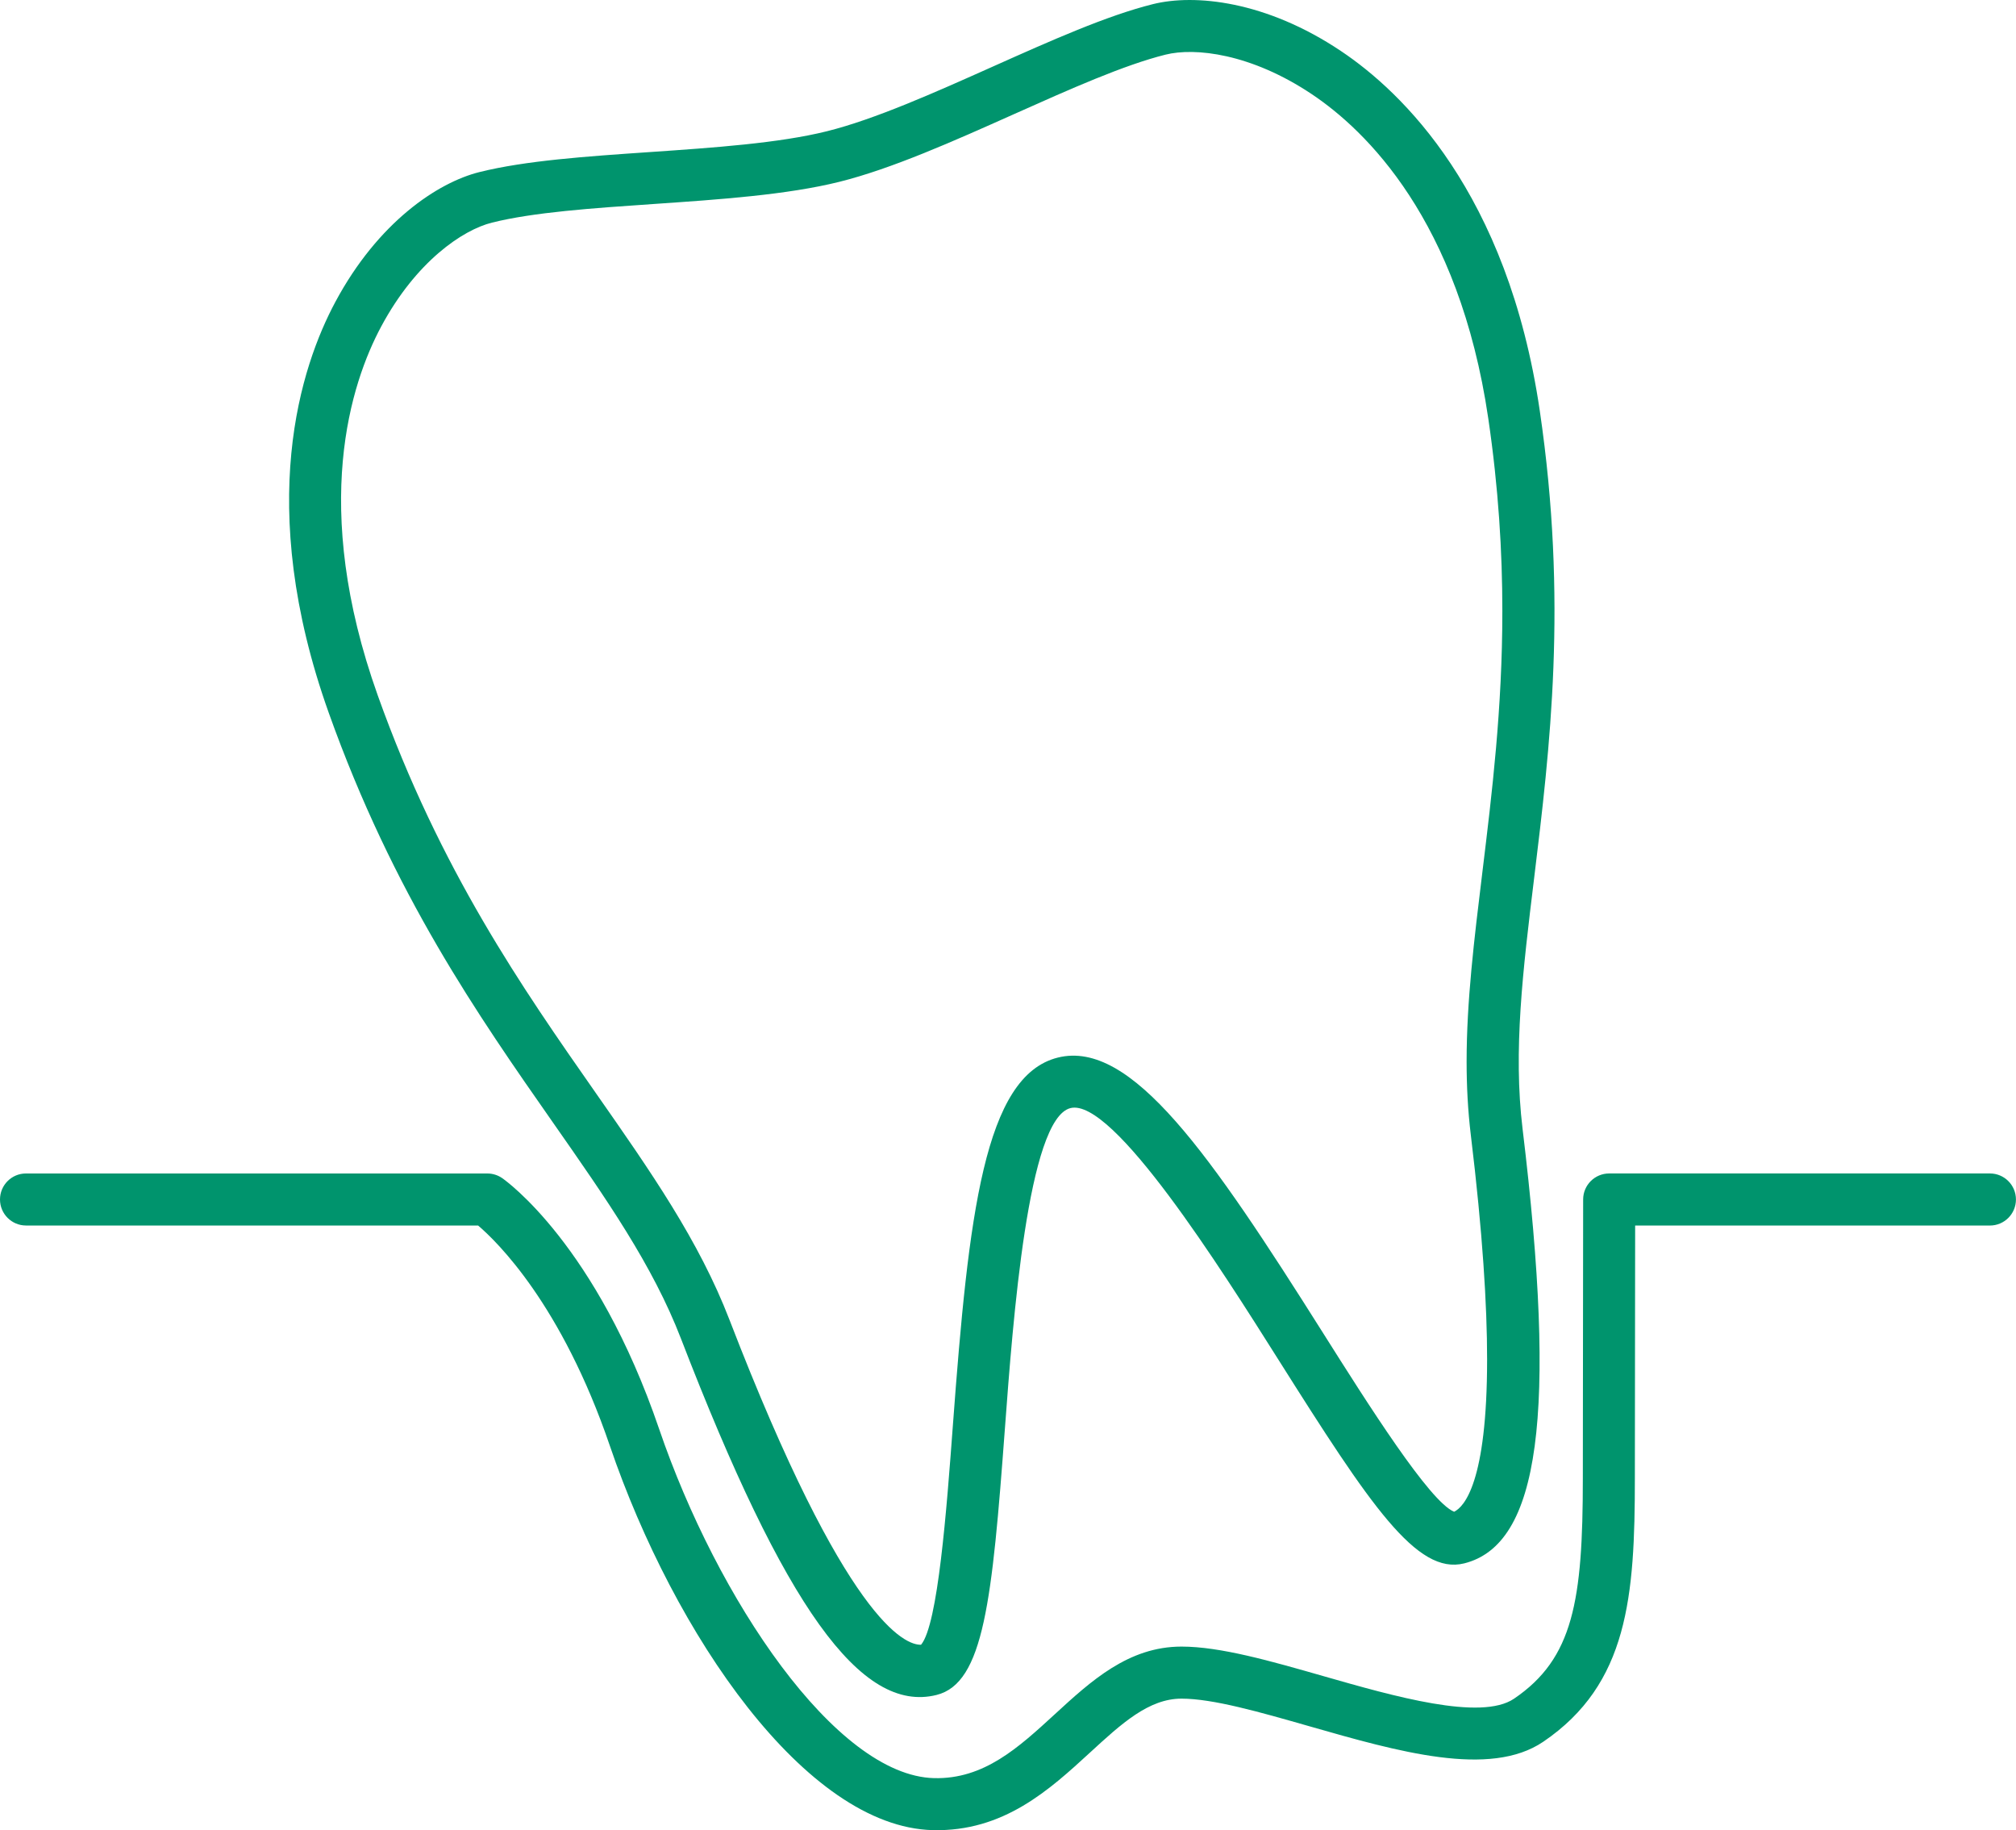
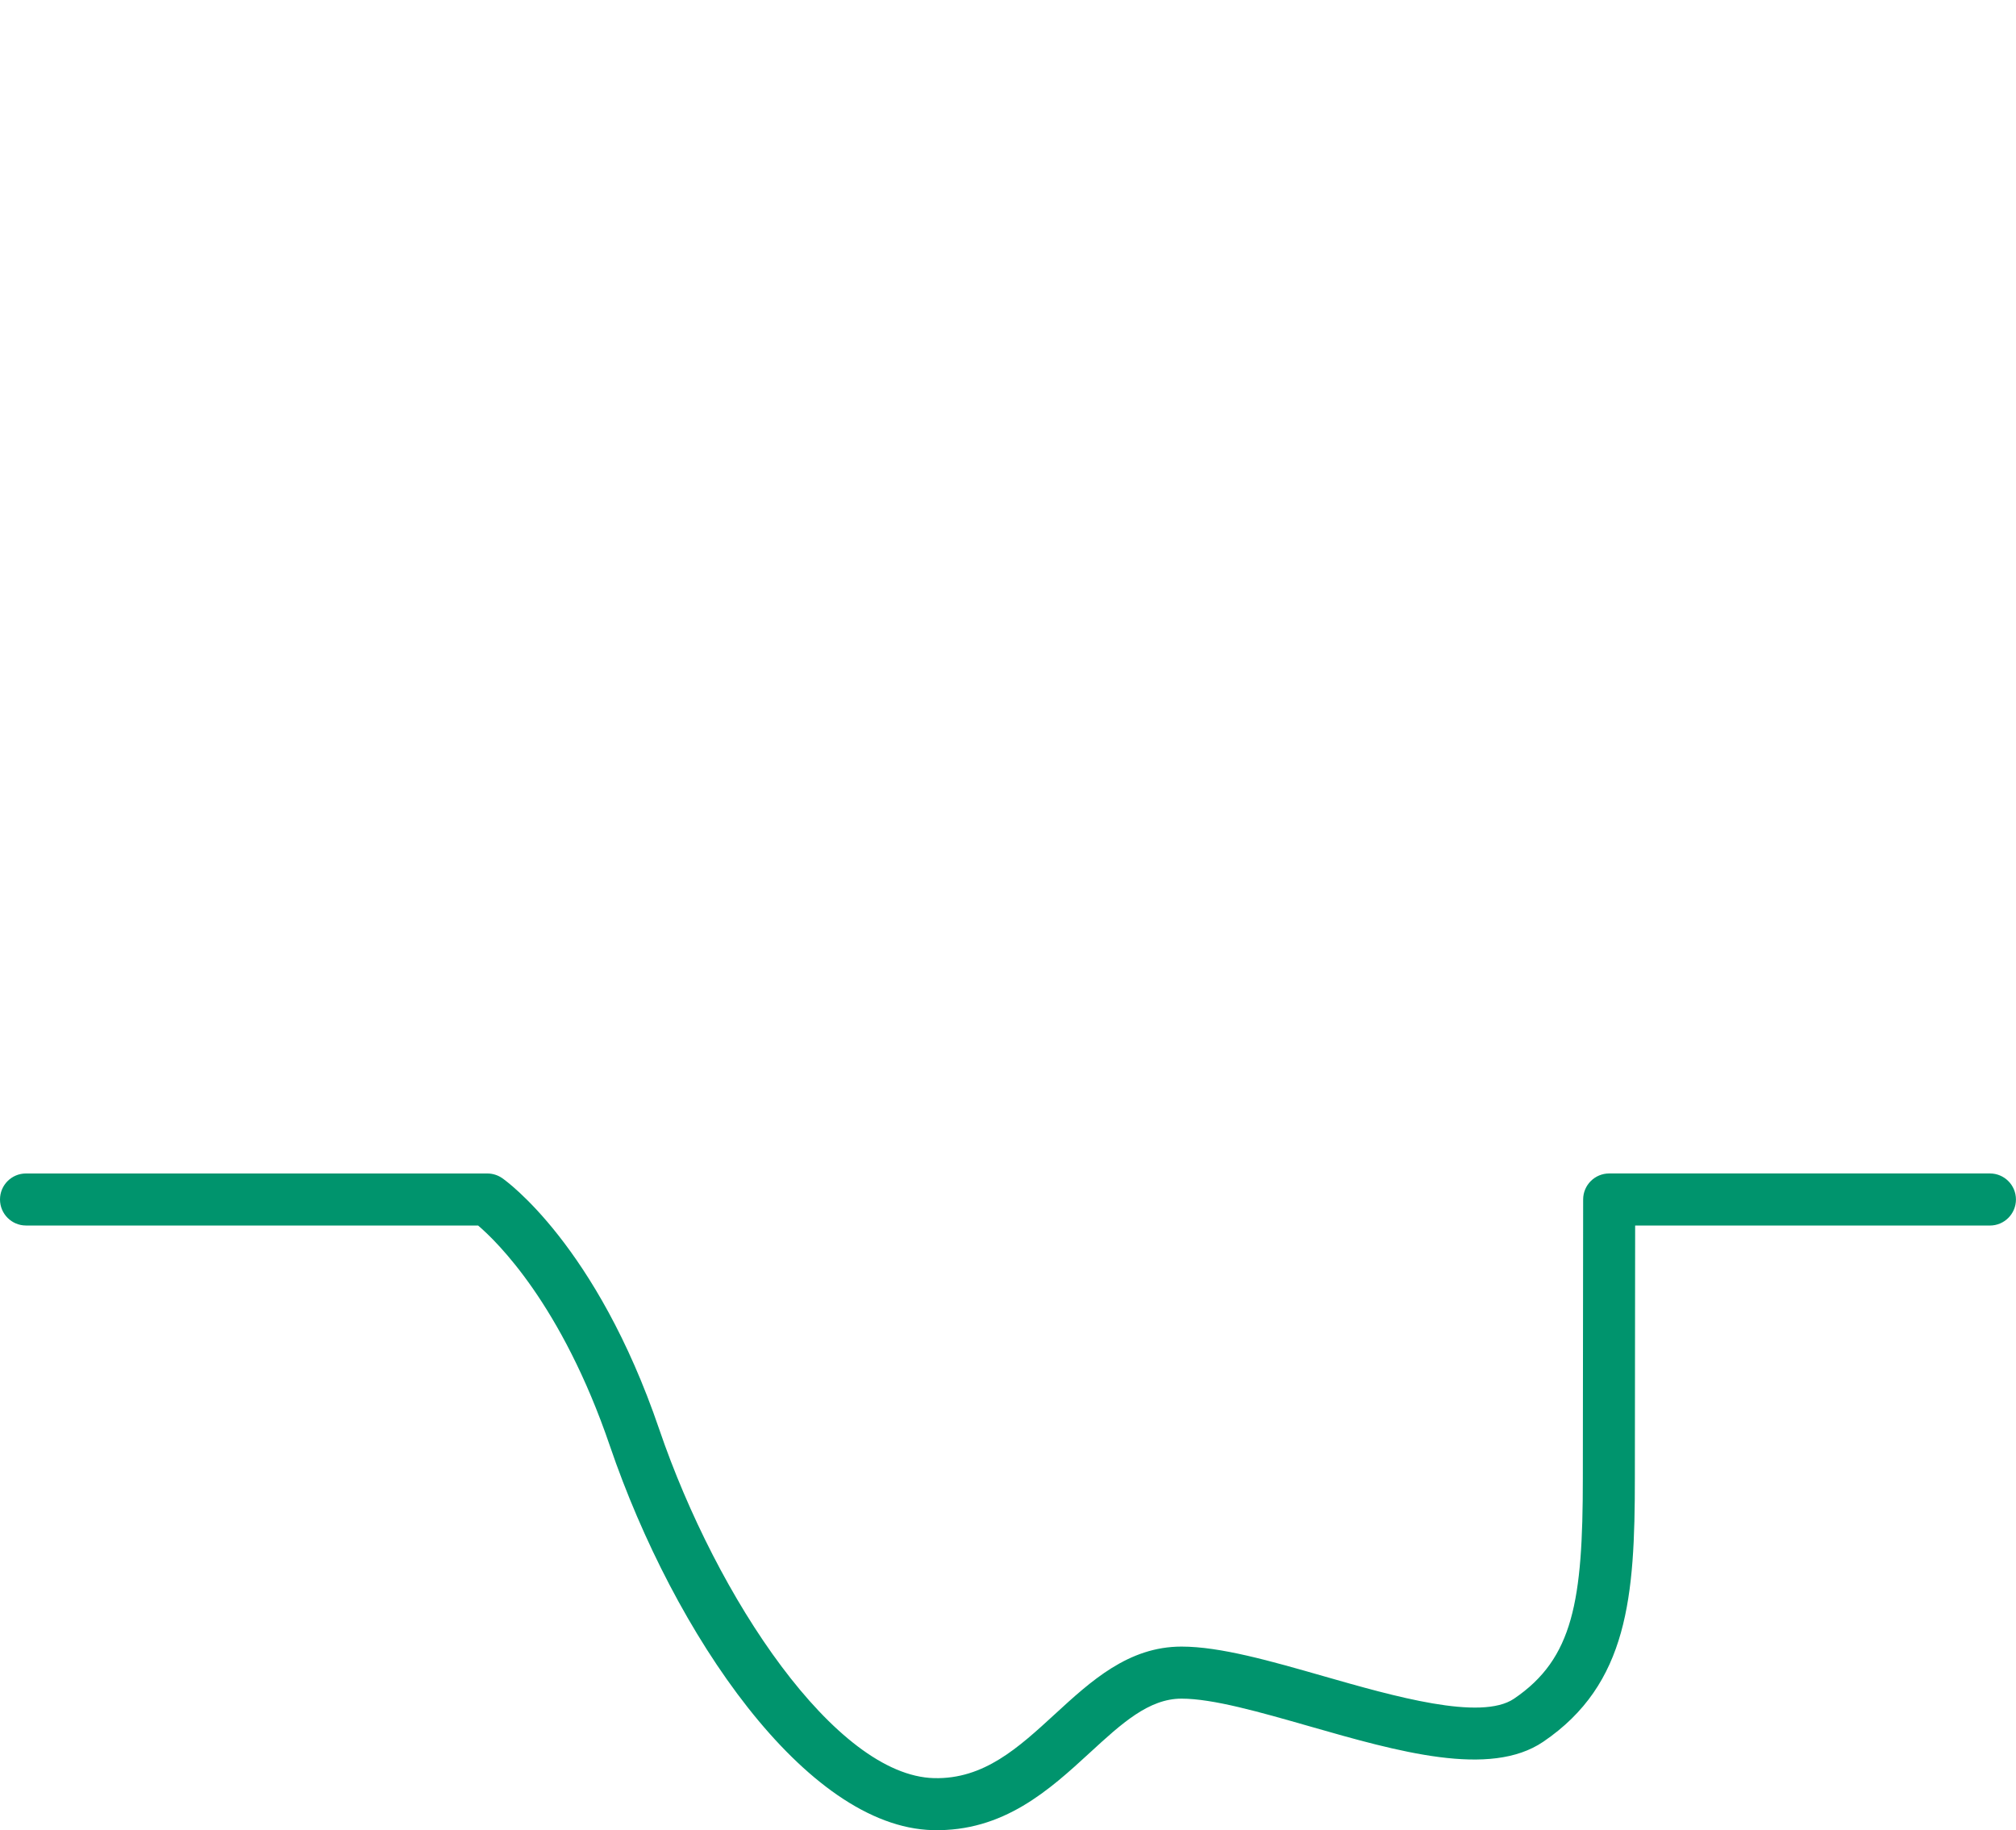
<svg xmlns="http://www.w3.org/2000/svg" version="1.1" id="レイヤー_1" x="0px" y="0px" width="77.119px" height="70px" viewBox="0 0 77.119 70" style="enable-background:new 0 0 77.119 70;" xml:space="preserve">
  <style type="text/css">
	.st0{fill:#00946D;}
</style>
  <g>
    <g>
-       <path class="st0" d="M58.902,15.711c-1.23-8.363-5.291-12.209-7.603-13.757c-2.879-1.929-5.604-2.192-7.195-1.796    c-1.765,0.44-3.887,1.388-6.133,2.392c-2.214,0.99-4.503,2.013-6.339,2.47c-1.835,0.457-4.337,0.629-6.756,0.795    c-2.455,0.168-4.773,0.327-6.538,0.767c-1.59,0.397-3.873,1.909-5.509,4.964c-1.314,2.452-3.094,7.755-0.254,15.716    c2.478,6.946,5.72,11.584,8.58,15.676c2.045,2.925,3.81,5.451,4.894,8.261c3.963,10.274,6.887,14.35,9.777,13.629    c1.812-0.452,2.127-3.627,2.615-10.191c0.308-4.141,0.881-11.849,2.508-12.255c1.627-0.406,5.752,6.132,7.968,9.644    c3.512,5.566,5.281,8.221,7.092,7.77c2.89-0.721,3.558-5.692,2.234-16.623c-0.362-2.99,0.011-6.048,0.443-9.59    C59.29,28.625,59.975,23.008,58.902,15.711z M56.708,33.341c-0.318,2.605-0.605,4.958-0.605,7.26c0,0.941,0.048,1.873,0.161,2.811    c0.454,3.745,0.623,6.521,0.623,8.577c0,4.727-0.886,5.65-1.262,5.832c-0.934-0.379-3.291-4.108-5.026-6.857    c-4.295-6.806-7.321-11.215-10.134-10.514c-2.813,0.701-3.415,6.015-4.012,14.04c-0.241,3.246-0.572,7.652-1.22,8.418    c-0.611,0.015-2.87-0.87-7.327-12.426c-1.171-3.036-3.001-5.654-5.12-8.685c-2.788-3.989-5.949-8.511-8.337-15.204    c-2.582-7.238-1.024-11.945,0.134-14.106c1.331-2.484,3.114-3.692,4.236-3.972c1.595-0.398,3.828-0.551,6.193-0.713    c2.505-0.171,5.096-0.349,7.102-0.849c2.006-0.501,4.377-1.56,6.67-2.585c2.164-0.967,4.208-1.88,5.802-2.278    c1.122-0.28,3.262-0.05,5.604,1.518c2.037,1.365,5.623,4.79,6.741,12.392c0.392,2.664,0.539,5.105,0.539,7.372    C57.471,27.09,57.074,30.34,56.708,33.341z" />
-     </g>
+       </g>
    <g>
      <path class="st0" d="M18.289,46.873c0.719,0.613,3.194,3.014,5.041,8.428c2.46,7.21,7.491,14.574,12.347,14.697    c2.713,0.069,4.471-1.545,6.022-2.969c1.204-1.106,2.244-2.06,3.498-2.06c1.202,0,2.992,0.513,4.886,1.055    c3.397,0.973,6.91,1.979,8.95,0.595c3.254-2.208,3.506-5.568,3.506-10.073c0,0,0.009-8.037,0.011-9.672c1.727,0,13.571,0,13.571,0    c0.55,0,0.996-0.446,0.996-0.996s-0.446-0.996-0.996-0.996H61.557c-0.549,0-0.995,0.444-0.996,0.994l-0.012,10.67    c0,4.682-0.366,6.888-2.632,8.425c-1.269,0.861-4.604-0.094-7.284-0.861c-2.033-0.582-3.953-1.132-5.435-1.132    c-2.03,0-3.461,1.314-4.845,2.585c-1.397,1.283-2.716,2.494-4.624,2.446c-3.762-0.096-8.3-6.863-10.513-13.349    c-2.403-7.044-5.86-9.498-6.006-9.6c-0.166-0.115-0.364-0.177-0.567-0.177H0.996C0.446,44.881,0,45.327,0,45.877    s0.446,0.996,0.996,0.996C0.996,46.873,17.611,46.873,18.289,46.873z" />
    </g>
  </g>
</svg>